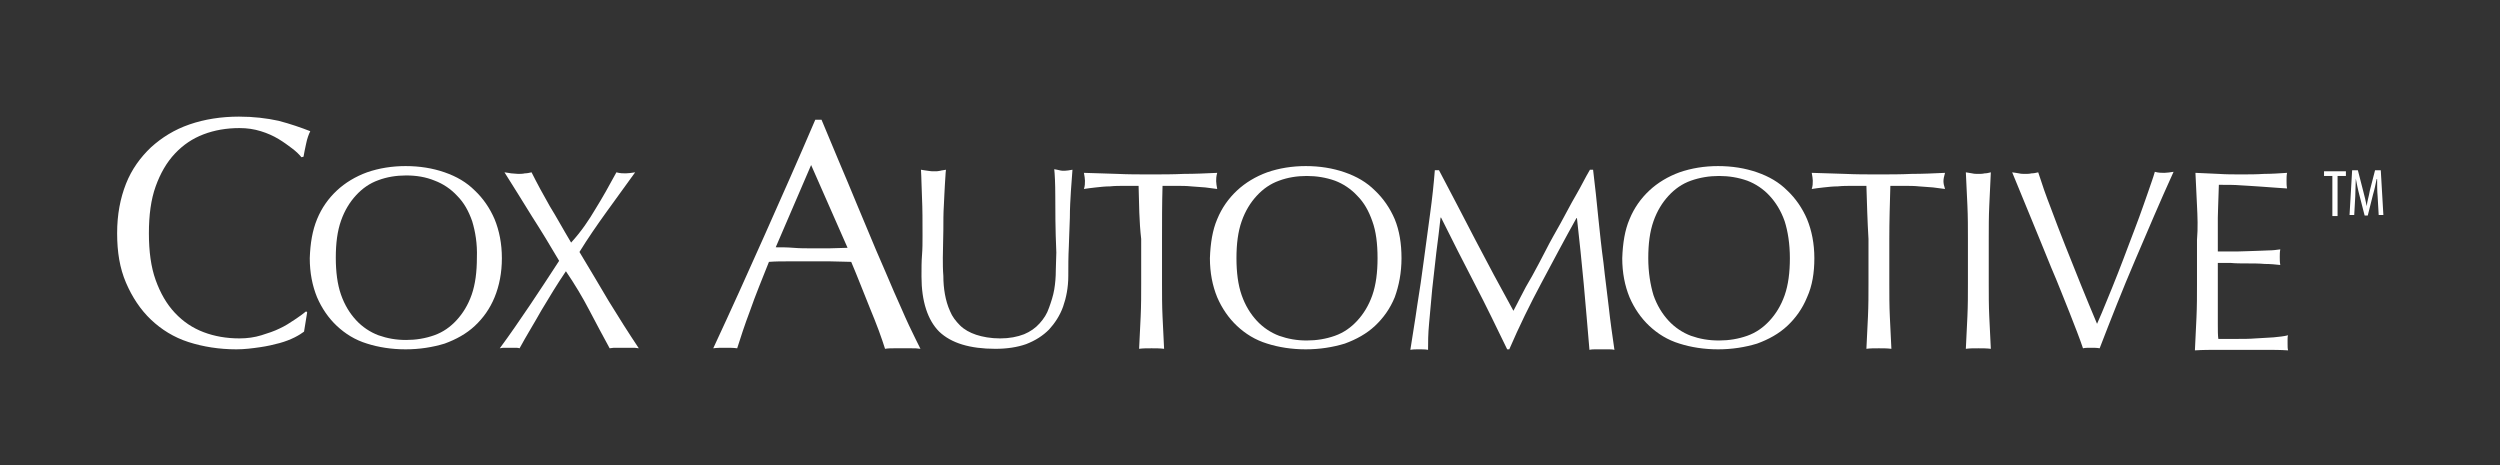
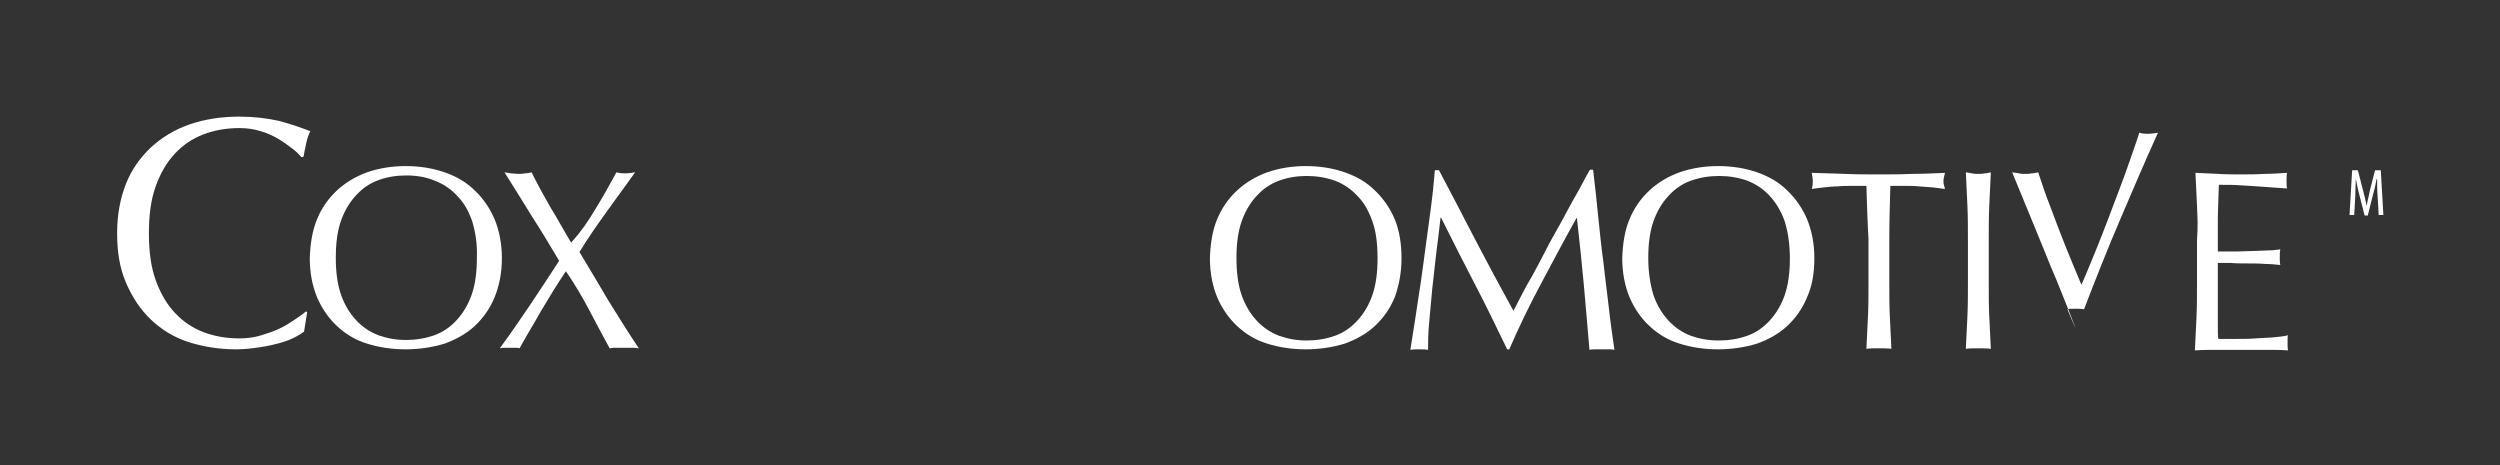
<svg xmlns="http://www.w3.org/2000/svg" version="1.1" id="Layer_1" x="0px" y="0px" viewBox="0 0 480.2 89.4" style="enable-background:new 0 0 480.2 89.4;" xml:space="preserve">
  <rect x="0" y="0" width="480.2" height="89.4" fill="#333333" stroke="none" />
  <style type="text/css">
	.st0{fill:#FFFFFF;}
</style>
  <g>
    <g>
      <path class="st0" d="M56.6,64.8c-0.8,0.4-1.8,0.8-2.9,1.1c-1.1,0.3-2.4,0.6-3.8,0.8c-1.4,0.2-2.9,0.4-4.5,0.4    c-3.3,0-6.4-0.5-9.2-1.4c-2.8-0.9-5.2-2.4-7.2-4.3c-2-1.9-3.6-4.3-4.8-7.1c-1.2-2.8-1.7-5.9-1.7-9.5c0-3.6,0.6-6.7,1.7-9.5    c1.1-2.8,2.8-5.1,4.8-7c2.1-1.9,4.5-3.4,7.4-4.4c2.9-1,6.1-1.5,9.5-1.5c2.8,0,5.3,0.3,7.6,0.8c2.3,0.6,4.3,1.3,6.1,2    c-0.3,0.6-0.6,1.4-0.8,2.4c-0.2,1-0.4,1.8-0.5,2.5l-0.4,0.1c-0.4-0.5-1-1.1-1.8-1.7c-0.8-0.6-1.6-1.2-2.6-1.8    c-1-0.6-2.1-1.1-3.4-1.5c-1.3-0.4-2.6-0.6-4.1-0.6c-2.5,0-4.8,0.4-6.9,1.2c-2.1,0.8-3.9,2-5.5,3.7c-1.6,1.7-2.8,3.8-3.7,6.3    c-0.9,2.5-1.3,5.5-1.3,9c0,3.5,0.4,6.5,1.3,9c0.9,2.5,2.1,4.6,3.7,6.3c1.6,1.7,3.4,2.9,5.5,3.7c2.1,0.8,4.4,1.2,6.9,1.2    c1.5,0,2.9-0.2,4.2-0.6c1.3-0.4,2.5-0.8,3.5-1.3c1.1-0.5,2-1.1,2.9-1.7c0.9-0.6,1.6-1.1,2.2-1.6L59,60l-0.6,3.7    C58,64,57.4,64.4,56.6,64.8z" />
      <path class="st0" d="M60.9,42.1c0.9-2.2,2.2-4,3.8-5.5c1.6-1.5,3.6-2.7,5.8-3.5c2.3-0.8,4.8-1.2,7.4-1.2c2.7,0,5.2,0.4,7.5,1.2    c2.3,0.8,4.2,1.9,5.8,3.5c1.6,1.5,2.9,3.4,3.8,5.5c0.9,2.2,1.4,4.7,1.4,7.5c0,2.8-0.5,5.3-1.4,7.5c-0.9,2.2-2.2,4-3.8,5.5    c-1.6,1.5-3.6,2.6-5.8,3.4c-2.3,0.7-4.8,1.1-7.5,1.1c-2.7,0-5.2-0.4-7.4-1.1c-2.3-0.7-4.2-1.9-5.8-3.4c-1.6-1.5-2.9-3.4-3.8-5.5    c-0.9-2.2-1.4-4.7-1.4-7.5C59.6,46.7,60,44.3,60.9,42.1z M90.7,42.5c-0.7-2-1.6-3.6-2.9-4.9c-1.2-1.3-2.7-2.3-4.3-2.9    C81.8,34,80,33.7,78,33.7c-1.9,0-3.7,0.3-5.3,0.9c-1.7,0.6-3.1,1.6-4.3,2.9c-1.2,1.3-2.2,2.9-2.9,4.9c-0.7,2-1,4.3-1,7.1    c0,2.7,0.3,5.1,1,7.1c0.7,2,1.7,3.6,2.9,4.9c1.2,1.3,2.7,2.3,4.3,2.9c1.7,0.6,3.4,0.9,5.3,0.9c1.9,0,3.7-0.3,5.4-0.9    c1.7-0.6,3.1-1.6,4.3-2.9c1.2-1.3,2.2-2.9,2.9-4.9c0.7-2,1-4.4,1-7.1C91.7,46.8,91.3,44.5,90.7,42.5z" />
      <path class="st0" d="M114.4,40.1c1.3-2.1,2.6-4.4,4-7c0.7,0.2,1.3,0.2,1.8,0.2c0.5,0,1.1-0.1,1.8-0.2c-1.9,2.6-3.7,5.1-5.5,7.6    c-1.8,2.5-3.6,5.1-5.2,7.7c1.9,3.2,3.8,6.3,5.6,9.4c1.9,3.1,3.8,6.1,5.8,9.1c-0.5-0.1-0.9-0.1-1.4-0.1s-0.9,0-1.4,0s-0.9,0-1.4,0    c-0.5,0-0.9,0-1.4,0.1c-1.3-2.4-2.6-4.8-3.9-7.3c-1.3-2.5-2.8-5-4.5-7.5c-1.7,2.5-3.2,5-4.7,7.5c-1.4,2.5-2.9,4.9-4.2,7.3    c-0.3-0.1-0.6-0.1-1-0.1c-0.3,0-0.6,0-0.9,0c-0.3,0-0.5,0-0.9,0c-0.3,0-0.6,0-1,0.1c2-2.7,3.9-5.5,5.8-8.3    c1.9-2.8,3.7-5.6,5.6-8.5c-1.7-2.9-3.4-5.7-5.2-8.5c-1.7-2.8-3.5-5.6-5.3-8.5c0.5,0.1,0.9,0.1,1.3,0.2c0.4,0,0.9,0.1,1.3,0.1    c0.5,0,0.9,0,1.3-0.1c0.4,0,0.9-0.1,1.3-0.2c1.1,2.2,2.3,4.4,3.5,6.5c1.3,2.1,2.6,4.5,4.1,7C111.7,44.4,113.1,42.3,114.4,40.1z" />
    </g>
    <g>
      <g>
-         <path class="st0" d="M176.8,67c-0.6-0.1-1.1-0.1-1.7-0.1c-0.5,0-1.1,0-1.7,0c-0.6,0-1.1,0-1.7,0c-0.5,0-1.1,0-1.7,0.1     c-0.3-1-0.7-2.1-1.2-3.5c-0.5-1.4-1.1-2.8-1.7-4.3c-0.6-1.5-1.2-3-1.8-4.5c-0.6-1.5-1.2-3-1.8-4.4c-1.3,0-2.7-0.1-4.1-0.1     c-1.4,0-2.8,0-4.1,0c-1.3,0-2.6,0-3.8,0c-1.3,0-2.5,0-3.8,0.1c-1.3,3.3-2.6,6.4-3.6,9.3c-1.1,2.9-1.9,5.4-2.5,7.3     c-0.7-0.1-1.5-0.1-2.3-0.1c-0.8,0-1.6,0-2.3,0.1c3.4-7.3,6.7-14.6,9.9-21.8c3.2-7.2,6.5-14.6,9.7-22.1h1.2c1,2.4,2.1,5,3.3,7.9     c1.2,2.8,2.4,5.7,3.6,8.6c1.2,2.9,2.4,5.7,3.6,8.6c1.2,2.8,2.4,5.5,3.4,7.9c1.1,2.4,2,4.6,2.9,6.5C175.6,64.6,176.3,66,176.8,67z      M149,47.5c1.1,0,2.2,0,3.4,0.1c1.2,0.1,2.3,0.1,3.4,0.1c1.2,0,2.3,0,3.5,0c1.2,0,2.3-0.1,3.5-0.1l-7-15.9L149,47.5z" />
-         <path class="st0" d="M202.7,37.7c0-2.5-0.1-4.3-0.2-5.2c0.4,0.1,0.7,0.1,1,0.2c0.3,0.1,0.7,0.1,1,0.1c0.4,0,0.9-0.1,1.5-0.2     c-0.1,1.2-0.2,2.5-0.3,4.1c-0.1,1.6-0.2,3.3-0.2,5.1c-0.1,1.8-0.1,3.7-0.2,5.6c-0.1,1.9-0.1,3.8-0.1,5.6c0,2.2-0.4,4.2-1,5.9     c-0.6,1.7-1.6,3.2-2.7,4.4c-1.2,1.2-2.6,2.1-4.4,2.8c-1.7,0.6-3.7,0.9-5.9,0.9c-4.9,0-8.5-1.1-10.8-3.3     c-2.2-2.2-3.4-5.8-3.4-10.6c0-1.5,0-2.9,0.1-4.1c0.1-1.2,0.1-2.4,0.1-3.7c0-2.8,0-5.2-0.1-7.3c-0.1-2.1-0.1-3.9-0.2-5.4     c0.4,0.1,0.8,0.1,1.3,0.2c0.5,0.1,0.9,0.1,1.3,0.1c0.4,0,0.7,0,1.1-0.1c0.3-0.1,0.7-0.1,1.1-0.2c-0.1,0.7-0.1,1.7-0.2,2.8     c-0.1,1.2-0.1,2.5-0.2,4c-0.1,1.5-0.1,3.1-0.1,4.8c0,1.7-0.1,3.5-0.1,5.3c0,1.1,0,2.3,0.1,3.5c0,1.2,0.1,2.4,0.3,3.5     c0.2,1.1,0.5,2.2,1,3.3c0.4,1,1.1,1.9,1.9,2.7c0.8,0.8,1.9,1.4,3.1,1.8c1.2,0.4,2.8,0.7,4.6,0.7c1.8,0,3.3-0.3,4.6-0.8     c1.2-0.5,2.2-1.2,3-2.1c0.8-0.9,1.4-1.8,1.8-3c0.4-1.1,0.8-2.3,1-3.5c0.2-1.2,0.3-2.4,0.3-3.7c0-1.2,0.1-2.3,0.1-3.4     C202.7,43.9,202.7,40.3,202.7,37.7z" />
-         <path class="st0" d="M218.7,35.7c-0.9,0-1.8,0-2.7,0c-0.9,0-1.9,0-2.8,0.1c-0.9,0-1.8,0.1-2.7,0.2c-0.9,0.1-1.7,0.2-2.3,0.3     c0.2-0.6,0.2-1.1,0.2-1.6c0-0.4-0.1-0.9-0.2-1.5c2.2,0.1,4.3,0.1,6.4,0.2c2.1,0.1,4.2,0.1,6.4,0.1c2.2,0,4.3,0,6.4-0.1     c2.1,0,4.2-0.1,6.4-0.2c-0.2,0.7-0.2,1.2-0.2,1.6c0,0.4,0.1,0.9,0.2,1.5c-0.7-0.1-1.5-0.2-2.3-0.3c-0.9-0.1-1.8-0.1-2.7-0.2     c-0.9-0.1-1.9-0.1-2.8-0.1c-0.9,0-1.8,0-2.7,0c-0.1,3.4-0.1,6.8-0.1,10.2v8.5c0,2.2,0,4.3,0.1,6.4c0.1,2.1,0.2,4.2,0.3,6.2     c-0.8-0.1-1.6-0.1-2.4-0.1c-0.9,0-1.7,0-2.4,0.1c0.1-2,0.2-4.1,0.3-6.2c0.1-2.1,0.1-4.2,0.1-6.4v-8.5     C218.8,42.5,218.8,39.1,218.7,35.7z" />
        <path class="st0" d="M233.8,42.1c0.9-2.2,2.2-4,3.8-5.5c1.6-1.5,3.6-2.7,5.8-3.5c2.3-0.8,4.8-1.2,7.4-1.2c2.7,0,5.2,0.4,7.5,1.2     c2.3,0.8,4.2,1.9,5.8,3.5c1.6,1.5,2.9,3.4,3.8,5.5c0.9,2.2,1.3,4.7,1.3,7.5c0,2.8-0.5,5.3-1.3,7.5c-0.9,2.2-2.2,4-3.8,5.5     c-1.6,1.5-3.6,2.6-5.8,3.4c-2.3,0.7-4.8,1.1-7.5,1.1c-2.7,0-5.2-0.4-7.4-1.1c-2.3-0.7-4.2-1.9-5.8-3.4c-1.6-1.5-2.9-3.4-3.8-5.5     c-0.9-2.2-1.4-4.7-1.4-7.5C232.5,46.7,232.9,44.2,233.8,42.1z M263.6,42.5c-0.7-2-1.6-3.6-2.9-4.9c-1.2-1.3-2.7-2.3-4.3-2.9     c-1.7-0.6-3.5-0.9-5.4-0.9c-1.9,0-3.7,0.3-5.3,0.9c-1.7,0.6-3.1,1.6-4.3,2.9c-1.2,1.3-2.2,2.9-2.9,4.9c-0.7,2-1,4.3-1,7.1     c0,2.7,0.3,5.1,1,7.1c0.7,2,1.7,3.6,2.9,4.9c1.2,1.3,2.7,2.3,4.3,2.9c1.7,0.6,3.4,0.9,5.3,0.9c1.9,0,3.7-0.3,5.4-0.9     c1.7-0.6,3.1-1.6,4.3-2.9c1.2-1.3,2.2-2.9,2.9-4.9c0.7-2,1-4.4,1-7.1C264.6,46.8,264.3,44.4,263.6,42.5z" />
        <path class="st0" d="M283.4,46.1c2.3,4.4,4.7,8.9,7.3,13.6c0.3-0.6,0.8-1.5,1.4-2.7c0.6-1.2,1.3-2.5,2.2-4     c0.8-1.5,1.7-3.1,2.6-4.9c0.9-1.8,1.9-3.5,2.9-5.3c1-1.8,1.9-3.6,2.9-5.3c1-1.7,1.8-3.4,2.7-4.9h0.6c0.4,3.2,0.7,6.2,1,9.2     c0.3,2.9,0.6,5.8,1,8.7c0.3,2.9,0.7,5.7,1,8.4c0.3,2.8,0.7,5.5,1.1,8.3c-0.4-0.1-0.8-0.1-1.2-0.1c-0.4,0-0.8,0-1.2,0     c-0.4,0-0.8,0-1.2,0c-0.4,0-0.8,0-1.2,0.1c-0.4-4.4-0.7-8.6-1.1-12.7c-0.4-4.1-0.8-8.3-1.3-12.6h-0.1c-2.3,4.1-4.5,8.3-6.7,12.4     c-2.2,4.1-4.3,8.4-6.2,12.8h-0.4c-2-4.1-4-8.3-6.2-12.5c-2.2-4.2-4.3-8.4-6.5-12.8h-0.1c-0.2,2-0.5,4.2-0.8,6.6     c-0.3,2.4-0.5,4.7-0.8,7.1c-0.2,2.3-0.4,4.5-0.6,6.6c-0.2,2.1-0.2,3.7-0.2,5.1c-0.5-0.1-1.1-0.1-1.7-0.1c-0.6,0-1.2,0-1.7,0.1     c0.4-2.7,0.9-5.5,1.3-8.4c0.5-3,0.9-5.9,1.3-8.9c0.4-3,0.8-5.9,1.2-8.9c0.4-2.9,0.7-5.7,0.9-8.3h0.8     C278.8,37.2,281.1,41.7,283.4,46.1z" />
        <path class="st0" d="M313,42.1c0.9-2.2,2.2-4,3.8-5.5c1.6-1.5,3.6-2.7,5.8-3.5c2.3-0.8,4.8-1.2,7.4-1.2c2.7,0,5.2,0.4,7.5,1.2     c2.3,0.8,4.2,1.9,5.8,3.5c1.6,1.5,2.9,3.4,3.8,5.5c0.9,2.2,1.4,4.7,1.4,7.5c0,2.8-0.4,5.3-1.4,7.5c-0.9,2.2-2.2,4-3.8,5.5     c-1.6,1.5-3.6,2.6-5.8,3.4c-2.3,0.7-4.8,1.1-7.5,1.1c-2.7,0-5.2-0.4-7.4-1.1c-2.3-0.7-4.2-1.9-5.8-3.4c-1.6-1.5-2.9-3.4-3.8-5.5     c-0.9-2.2-1.4-4.7-1.4-7.5C311.7,46.7,312.1,44.2,313,42.1z M342.8,42.5c-0.7-2-1.7-3.6-2.9-4.9c-1.2-1.3-2.7-2.3-4.3-2.9     c-1.7-0.6-3.5-0.9-5.4-0.9c-1.9,0-3.7,0.3-5.4,0.9c-1.7,0.6-3.1,1.6-4.3,2.9c-1.2,1.3-2.2,2.9-2.9,4.9c-0.7,2-1,4.3-1,7.1     c0,2.7,0.4,5.1,1,7.1c0.7,2,1.7,3.6,2.9,4.9c1.2,1.3,2.7,2.3,4.3,2.9c1.7,0.6,3.4,0.9,5.4,0.9c1.9,0,3.7-0.3,5.4-0.9     c1.7-0.6,3.1-1.6,4.3-2.9c1.2-1.3,2.2-2.9,2.9-4.9c0.7-2,1-4.4,1-7.1C343.8,46.8,343.4,44.4,342.8,42.5z" />
        <path class="st0" d="M358.5,35.7c-0.9,0-1.7,0-2.7,0c-0.9,0-1.9,0-2.8,0.1c-0.9,0-1.8,0.1-2.7,0.2c-0.9,0.1-1.7,0.2-2.3,0.3     c0.2-0.6,0.2-1.1,0.2-1.6c0-0.4-0.1-0.9-0.2-1.5c2.2,0.1,4.3,0.1,6.4,0.2c2.1,0.1,4.2,0.1,6.4,0.1c2.2,0,4.3,0,6.4-0.1     c2.1,0,4.2-0.1,6.4-0.2c-0.2,0.7-0.3,1.2-0.3,1.6c0,0.4,0.1,0.9,0.3,1.5c-0.7-0.1-1.5-0.2-2.3-0.3c-0.9-0.1-1.8-0.1-2.7-0.2     c-0.9-0.1-1.9-0.1-2.8-0.1c-0.9,0-1.8,0-2.7,0c-0.1,3.4-0.2,6.8-0.2,10.2v8.5c0,2.2,0,4.3,0.1,6.4c0.1,2.1,0.2,4.2,0.3,6.2     c-0.8-0.1-1.6-0.1-2.4-0.1c-0.9,0-1.7,0-2.4,0.1c0.1-2,0.2-4.1,0.3-6.2c0.1-2.1,0.1-4.2,0.1-6.4v-8.5     C358.7,42.5,358.6,39.1,358.5,35.7z" />
        <path class="st0" d="M377.9,39.5c-0.1-2.1-0.2-4.2-0.3-6.4c0.4,0.1,0.8,0.1,1.2,0.2c0.4,0.1,0.8,0.1,1.2,0.1c0.4,0,0.8,0,1.2-0.1     c0.4,0,0.8-0.1,1.2-0.2c-0.1,2.2-0.2,4.3-0.3,6.4c-0.1,2.1-0.1,4.2-0.1,6.4v8.5c0,2.2,0,4.3,0.1,6.4c0.1,2.1,0.2,4.2,0.3,6.2     c-0.8-0.1-1.6-0.1-2.4-0.1c-0.9,0-1.7,0-2.4,0.1c0.1-2,0.2-4.1,0.3-6.2c0.1-2.1,0.1-4.2,0.1-6.4v-8.5     C378,43.8,378,41.6,377.9,39.5z" />
-         <path class="st0" d="M397.5,60c-1.1-2.7-2.2-5.6-3.5-8.6c-1.2-3-2.5-6.1-3.8-9.3c-1.3-3.2-2.5-6.1-3.7-9c0.5,0.1,0.9,0.1,1.3,0.2     c0.4,0.1,0.8,0.1,1.2,0.1c0.4,0,0.8,0,1.2-0.1c0.4,0,0.9-0.1,1.3-0.2c0.7,2.2,1.5,4.5,2.4,6.8c0.9,2.4,1.8,4.8,2.8,7.3     c1,2.5,2,5,3,7.5c1,2.5,2.1,5.1,3.1,7.5c0.6-1.3,1.2-2.8,1.9-4.5c0.7-1.7,1.4-3.4,2.1-5.2c0.7-1.8,1.4-3.6,2.1-5.5     c0.7-1.9,1.4-3.6,2-5.3c0.6-1.7,1.2-3.3,1.7-4.8c0.5-1.5,1-2.8,1.3-3.9c0.7,0.2,1.3,0.2,1.8,0.2c0.5,0,1.1-0.1,1.8-0.2     c-2.6,5.7-5,11.4-7.4,17c-2.4,5.6-4.6,11.2-6.8,16.9c-0.5-0.1-1.1-0.1-1.6-0.1c-0.7,0-1.2,0-1.6,0.1     C399.5,65.1,398.6,62.8,397.5,60z" />
+         <path class="st0" d="M397.5,60c-1.1-2.7-2.2-5.6-3.5-8.6c-1.2-3-2.5-6.1-3.8-9.3c-1.3-3.2-2.5-6.1-3.7-9c0.5,0.1,0.9,0.1,1.3,0.2     c0.4,0.1,0.8,0.1,1.2,0.1c0.4,0,0.8,0,1.2-0.1c0.4,0,0.9-0.1,1.3-0.2c0.7,2.2,1.5,4.5,2.4,6.8c0.9,2.4,1.8,4.8,2.8,7.3     c1,2.5,2.1,5.1,3.1,7.5c0.6-1.3,1.2-2.8,1.9-4.5c0.7-1.7,1.4-3.4,2.1-5.2c0.7-1.8,1.4-3.6,2.1-5.5     c0.7-1.9,1.4-3.6,2-5.3c0.6-1.7,1.2-3.3,1.7-4.8c0.5-1.5,1-2.8,1.3-3.9c0.7,0.2,1.3,0.2,1.8,0.2c0.5,0,1.1-0.1,1.8-0.2     c-2.6,5.7-5,11.4-7.4,17c-2.4,5.6-4.6,11.2-6.8,16.9c-0.5-0.1-1.1-0.1-1.6-0.1c-0.7,0-1.2,0-1.6,0.1     C399.5,65.1,398.6,62.8,397.5,60z" />
        <path class="st0" d="M422,39.5c-0.1-2.1-0.2-4.2-0.3-6.3c1.5,0.1,2.9,0.1,4.4,0.2c1.5,0.1,2.9,0.1,4.4,0.1c1.5,0,2.9,0,4.4-0.1     c1.4,0,2.9-0.1,4.4-0.2c-0.1,0.5-0.1,1-0.1,1.5c0,0.5,0,1,0.1,1.5c-1-0.1-2-0.1-2.9-0.2c-0.9-0.1-1.8-0.1-2.8-0.2     c-1-0.1-2-0.1-3.2-0.2c-1.2-0.1-2.5-0.1-4.2-0.1c0,1-0.1,2.1-0.1,3c0,1-0.1,2-0.1,3.3c0,1.3,0,2.5,0,3.7c0,1.2,0,2.1,0,2.8     c1.4,0,2.7,0,3.9,0c1.2,0,2.2-0.1,3.2-0.1c1,0,1.8-0.1,2.6-0.1c0.8,0,1.6-0.1,2.3-0.2c-0.1,0.5-0.1,1-0.1,1.5c0,0.5,0,1,0.1,1.5     c-0.9-0.1-1.9-0.2-3-0.2c-1.1-0.1-2.3-0.1-3.4-0.1c-1.1,0-2.2,0-3.2-0.1c-1,0-1.8,0-2.4,0c0,0.3,0,0.6,0,1c0,0.3,0,0.8,0,1.3v1.9     v3c0,1.9,0,3.4,0,4.6c0,1.2,0,2.1,0.1,2.8c1.1,0,2.2,0,3.5,0c1.3,0,2.5,0,3.7-0.1c1.2-0.1,2.3-0.1,3.4-0.2c1.1-0.1,2-0.2,2.8-0.4     c-0.1,0.2-0.1,0.5-0.1,0.8c0,0.3,0,0.5,0,0.8c0,0.5,0,1,0.1,1.3c-1.5-0.1-3-0.1-4.4-0.1c-1.5,0-3,0-4.5,0c-1.5,0-3,0-4.5,0     c-1.5,0-3,0-4.5,0.1c0.1-2.1,0.2-4.2,0.3-6.3c0.1-2.1,0.1-4.2,0.1-6.4v-8.5C422.2,43.7,422.1,41.6,422,39.5z" />
      </g>
      <g>
-         <polygon class="st0" points="448,33.8 446.4,33.8 446.4,32.9 450.6,32.9 450.6,33.8 449,33.8 449,41.5 448,41.5    " />
        <path class="st0" d="M456.7,37.8c-0.1-1.1-0.1-2.4-0.1-3.4h-0.1c-0.2,1-0.4,2-0.7,3l-1,4h-0.6l-1-3.9c-0.3-1.1-0.5-2.2-0.7-3.2h0     c0,1-0.1,2.2-0.1,3.4l-0.2,3.6h-0.9l0.5-8.6h1.1l1,3.9c0.3,1.1,0.5,2,0.7,3h0c0.1-1,0.4-1.8,0.6-3l1-3.9h1.1l0.5,8.6h-0.9     L456.7,37.8z" />
      </g>
    </g>
  </g>
</svg>